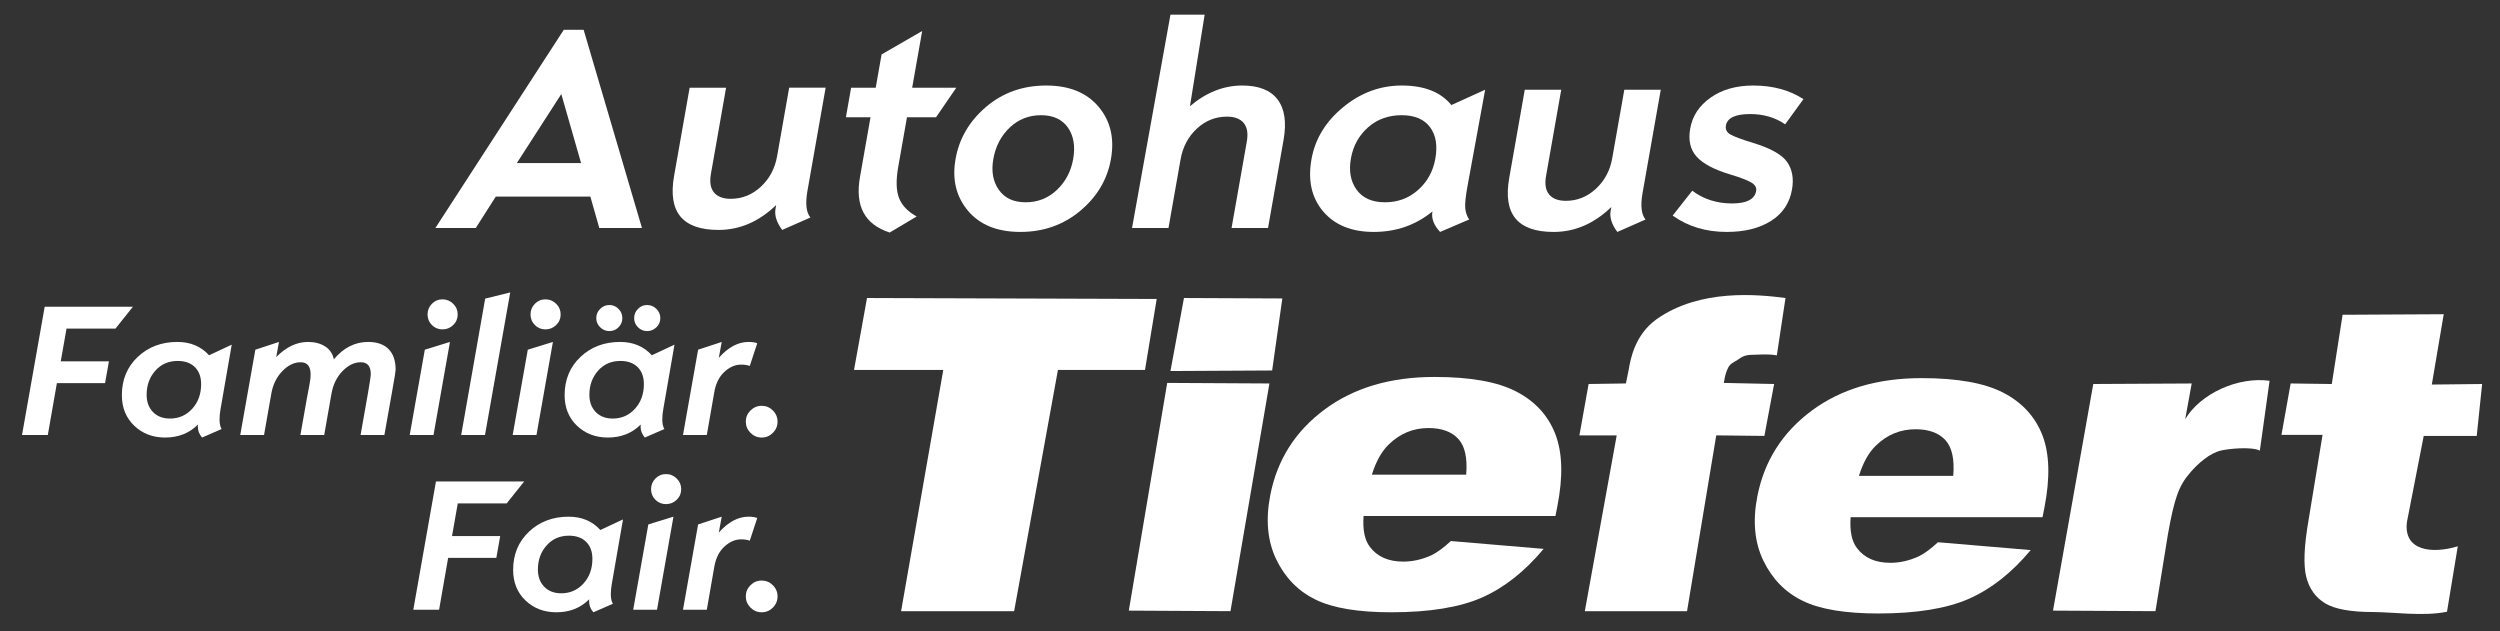
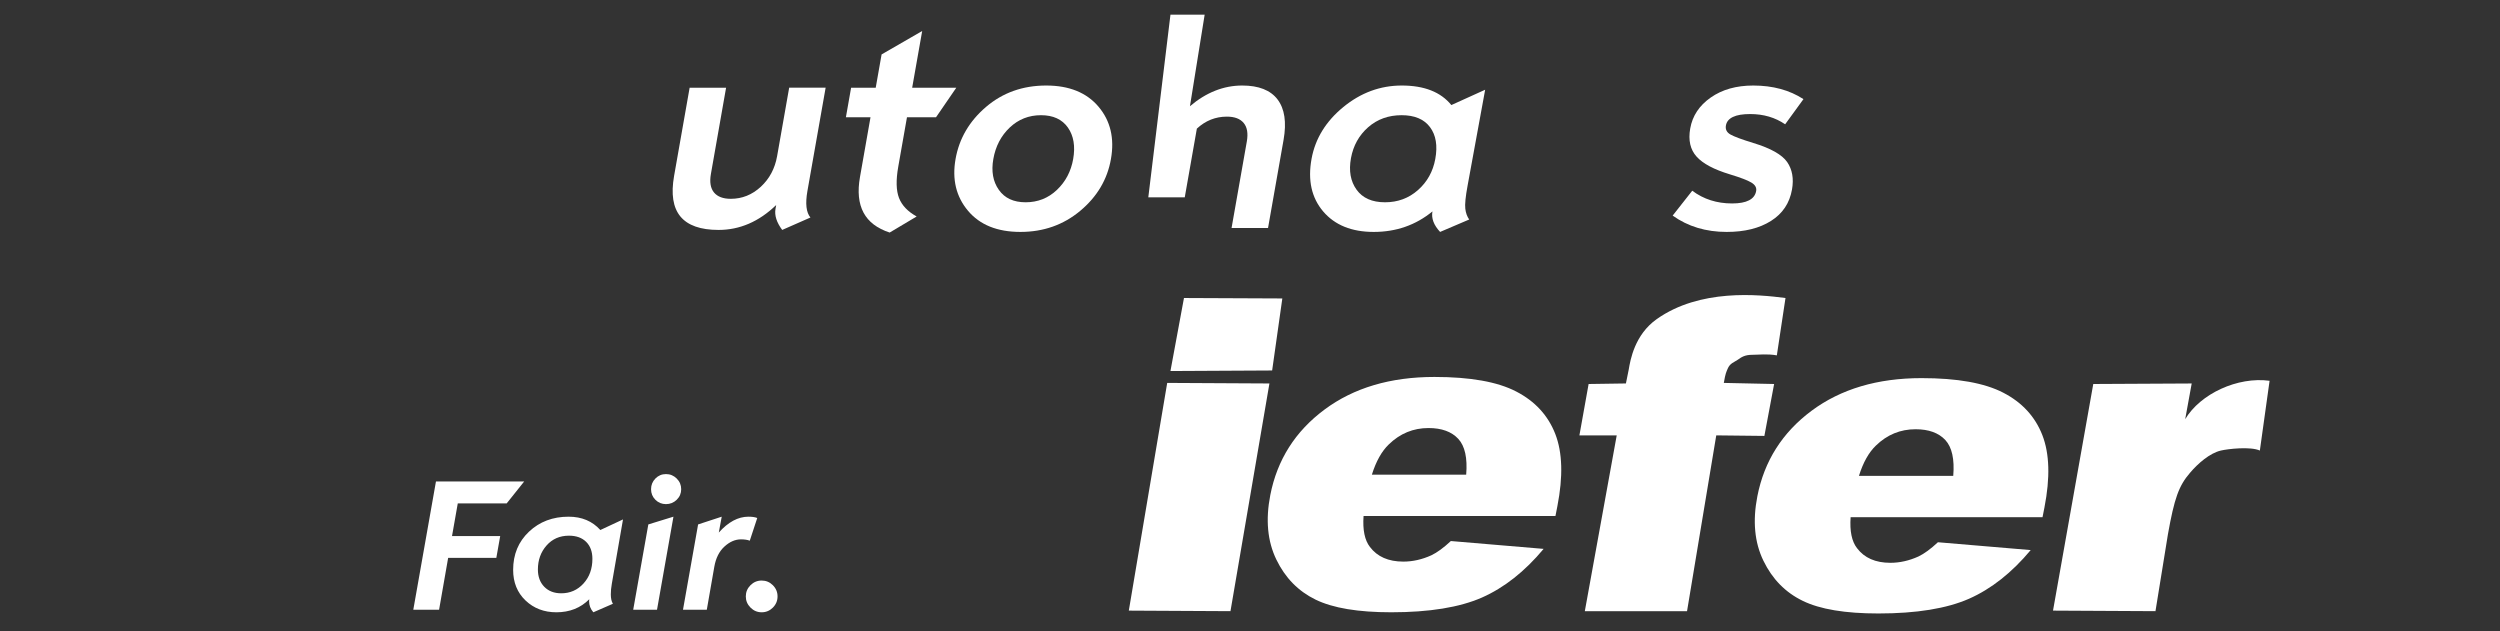
<svg xmlns="http://www.w3.org/2000/svg" version="1.1" id="Ebene_1" x="0px" y="0px" width="681px" height="172px" viewBox="0 0 681 172" enable-background="new 0 0 681 172" xml:space="preserve">
  <rect x="0" y="0" width="681" height="172" fill="#333333" stroke="none" />
  <g>
-     <polygon fill="#FFFFFF" points="236.174,81.178 315.083,81.437 311.898,100.771 288.182,100.771 276.25,166.482 245.458,166.482    256.949,100.771 232.636,100.771 236.174,81.178  " />
    <path fill="#FFFFFF" d="M317.947,104.305l27.844,0.152l-10.611,62.025l-27.693-0.15L317.947,104.305L317.947,104.305z    M322.514,81.178l26.791,0.121l-2.773,19.619l-27.702,0.15L322.514,81.178L322.514,81.178z" />
    <path fill="#FFFFFF" d="M423.705,140.562h-52.271c-0.27,3.781,0.311,6.602,1.742,8.436c2.002,2.648,5.031,3.984,9.086,3.984   c2.57,0,5.115-0.576,7.646-1.725c1.549-0.738,3.32-2.029,5.301-3.877l25.275,2.135c-5.135,6.162-10.74,10.582-16.814,13.264   c-6.076,2.666-14.305,4.008-24.678,4.008c-9.016,0-15.879-1.137-20.602-3.434c-4.719-2.295-8.287-5.92-10.711-10.922   c-2.414-4.977-2.969-10.84-1.648-17.584c1.875-9.586,6.793-17.35,14.768-23.281c7.971-5.928,17.959-8.885,29.957-8.885   c9.738,0,17.166,1.318,22.283,3.98c5.123,2.652,8.658,6.514,10.621,11.555c1.959,5.039,2.15,11.602,0.566,19.689L423.705,140.562   L423.705,140.562z M399.387,129.301c0.377-4.537-0.338-7.795-2.156-9.758c-1.812-1.957-4.52-2.943-8.107-2.943   c-4.141,0-7.738,1.475-10.799,4.445c-1.939,1.855-3.484,4.607-4.625,8.256H399.387L399.387,129.301z" />
    <path fill="#FFFFFF" d="M469.566,104.305l13.703,0.297l-2.652,14.141l-13.109-0.148l-7.959,47.889h-27.844l8.689-47.889H430.23   l2.508-13.992l10.162-0.15l0.77-3.809c0.43-2.549,1.588-9.451,7.629-13.721c11.742-8.305,27.551-6.726,35.068-5.744l-2.357,15.621   c-2.674-0.469-4.938-0.154-6.631-0.154c-2.072,0-2.953,0.6-3.98,1.328c-1.027,0.727-2.156,0.936-2.799,2.502   C470.266,101.336,470.035,101.531,469.566,104.305L469.566,104.305z" />
    <path fill="#FFFFFF" d="M570.207,104.602l26.812-0.141l-1.771,9.721c4.127-6.922,14.291-11.639,22.986-10.457l-2.65,19.004   c-2.598-1.16-8.689-0.447-10.611,0c-3.033,0.703-6.223,3.494-8.393,6.041c-3.094,3.576-4.289,6.965-6.041,16.791l-3.389,20.922   l-27.91-0.15L570.207,104.602L570.207,104.602z" />
-     <path fill="#FFFFFF" d="M665.67,85.594l-3.242,19.158l13.703-0.15l-1.469,14.141h-14.439l-4.57,23.43   c-1.023,7.955,6.947,8.752,13.85,6.631l-2.941,17.826c-6.301,1.34-14.836,0.086-20.1,0.086c-6.102,0-10.465-0.793-13.08-2.367   c-2.611-1.58-4.332-3.973-5.15-7.191c-0.826-3.217-0.609-8.43,0.646-15.629l3.791-23.072h-11.197l2.506-14.004l11.205,0.15   l2.941-18.862L665.67,85.594L665.67,85.594z" />
    <path fill="#FFFFFF" d="M556.383,140.889h-52.275c-0.268,3.781,0.311,6.594,1.746,8.432c2.002,2.656,5.031,3.988,9.088,3.988   c2.564,0,5.113-0.58,7.645-1.725c1.551-0.74,3.322-2.029,5.301-3.877l25.275,2.135c-5.139,6.162-10.744,10.582-16.814,13.264   c-6.076,2.666-14.305,4.006-24.682,4.006c-9.016,0-15.875-1.135-20.596-3.438c-4.721-2.289-8.289-5.918-10.713-10.92   c-2.422-4.973-2.971-10.836-1.654-17.58c1.881-9.592,6.797-17.35,14.773-23.285c7.971-5.924,17.959-8.887,29.957-8.887   c9.738,0,17.166,1.324,22.283,3.986c5.123,2.652,8.656,6.508,10.621,11.551c1.959,5.043,2.15,11.605,0.568,19.693L556.383,140.889   L556.383,140.889z M532.064,129.627c0.377-4.537-0.342-7.795-2.154-9.76c-1.818-1.955-4.525-2.941-8.109-2.941   c-4.145,0-7.742,1.475-10.799,4.445c-1.939,1.855-3.488,4.607-4.625,8.256H532.064L532.064,129.627z" />
-     <path fill="#FFFFFF" d="M174.872,62.115H163.25l-2.435-8.556h-25.772l-5.448,8.556h-11l34.98-53.996h5.406L174.872,62.115   L174.872,62.115z M158.287,44.419l-5.389-18.799l-12.107,18.799H158.287L158.287,44.419z" />
    <path fill="#FFFFFF" d="M220.763,59.25l-7.691,3.383c-1.529-2.051-2.135-3.968-1.826-5.748l0.188-1.036   c-4.691,4.524-9.922,6.784-15.699,6.784c-4.917,0-8.381-1.229-10.394-3.663c-2.014-2.449-2.587-6.121-1.722-11.033l4.237-24.047   h9.93l-4.136,23.495c-0.389,2.201-0.109,3.885,0.844,5.047c0.952,1.148,2.477,1.725,4.578,1.725c3.079,0,5.803-1.095,8.172-3.279   c2.373-2.202,3.847-4.98,4.441-8.347l3.287-18.641h9.931l-4.963,28.145C219.334,55.473,219.61,57.879,220.763,59.25L220.763,59.25z   " />
    <path fill="#FFFFFF" d="M260.492,23.898l-5.514,8.038h-7.917l-2.377,13.477c-0.647,3.651-0.576,6.492,0.205,8.514   c0.789,2.026,2.394,3.706,4.808,5.043l-7.352,4.378c-3.401-1.107-5.778-2.912-7.119-5.419c-1.345-2.51-1.667-5.74-0.973-9.684   l2.873-16.309h-6.704l1.416-8.038h6.705l1.6-9.07l11.058-6.383l-2.729,15.453H260.492L260.492,23.898z" />
    <path fill="#FFFFFF" d="M284.986,23.297c6.258,0,11.012,1.93,14.258,5.773c3.25,3.852,4.378,8.598,3.376,14.25   c-0.974,5.569-3.768,10.269-8.36,14.108c-4.587,3.835-10.026,5.749-16.301,5.749c-6.283,0-11.042-1.914-14.279-5.766   c-3.234-3.852-4.366-8.547-3.388-14.091c0.982-5.573,3.751-10.306,8.296-14.191C273.143,25.243,278.603,23.297,284.986,23.297   L284.986,23.297z M279.379,55.101c3.313,0,6.15-1.119,8.519-3.363c2.364-2.247,3.843-5.055,4.436-8.418   c0.61-3.471,0.13-6.329-1.437-8.572c-1.583-2.244-4.019-3.367-7.332-3.367c-3.312,0-6.149,1.123-8.522,3.367   c-2.36,2.243-3.852,5.101-4.462,8.572c-0.589,3.334-0.092,6.137,1.496,8.385C273.665,53.973,276.096,55.101,279.379,55.101   L279.379,55.101z" />
-     <path fill="#FFFFFF" d="M345.412,62.115h-9.935l4.157-23.566c0.388-2.21,0.104-3.889-0.848-5.042   c-0.953-1.158-2.479-1.738-4.579-1.738c-3.1,0-5.832,1.09-8.184,3.271c-2.356,2.185-3.831,4.967-4.433,8.356l-3.296,18.719h-9.93   L318.833,4h9.316l-4.006,24.937c2.193-1.872,4.478-3.276,6.851-4.22c2.373-0.944,4.838-1.42,7.391-1.42   c4.486,0,7.695,1.265,9.628,3.801c1.926,2.54,2.475,6.2,1.635,10.979L345.412,62.115L345.412,62.115z" />
+     <path fill="#FFFFFF" d="M345.412,62.115h-9.935l4.157-23.566c0.388-2.21,0.104-3.889-0.848-5.042   c-0.953-1.158-2.479-1.738-4.579-1.738c-3.1,0-5.832,1.09-8.184,3.271l-3.296,18.719h-9.93   L318.833,4h9.316l-4.006,24.937c2.193-1.872,4.478-3.276,6.851-4.22c2.373-0.944,4.838-1.42,7.391-1.42   c4.486,0,7.695,1.265,9.628,3.801c1.926,2.54,2.475,6.2,1.635,10.979L345.412,62.115L345.412,62.115z" />
    <path fill="#FFFFFF" d="M400.211,59.793l-7.926,3.384c-1.738-1.864-2.432-3.728-2.084-5.59c-4.541,3.726-9.873,5.59-15.996,5.59   c-6.018,0-10.607-1.864-13.779-5.59c-3.17-3.735-4.223-8.514-3.154-14.346c1.008-5.494,3.895-10.185,8.656-14.091   c4.762-3.898,10.072-5.853,15.922-5.853c6.119,0,10.619,1.775,13.498,5.322l9.211-4.178l-4.787,26.127   c-0.561,3.021-0.764,5.118-0.623,6.284C399.287,58.026,399.643,59.003,400.211,59.793L400.211,59.793z M377.283,55.101   c3.475,0,6.467-1.107,8.979-3.329c2.51-2.223,4.08-5.039,4.707-8.452c0.668-3.63,0.189-6.525-1.441-8.694   c-1.629-2.168-4.197-3.245-7.729-3.245c-3.576,0-6.617,1.094-9.115,3.283c-2.49,2.193-4.053,5.001-4.68,8.418   c-0.627,3.442-0.121,6.304,1.525,8.589C371.176,53.961,373.758,55.101,377.283,55.101L377.283,55.101z" />
-     <path fill="#FFFFFF" d="M448.25,59.797l-7.688,3.384c-1.533-2.051-2.139-3.969-1.83-5.753l0.188-1.028   c-4.691,4.52-9.922,6.781-15.699,6.781c-4.918,0-8.377-1.225-10.395-3.664c-2.014-2.448-2.582-6.121-1.713-11.038l4.236-24.038   h9.932l-4.137,23.491c-0.393,2.202-0.117,3.885,0.84,5.043c0.947,1.153,2.477,1.729,4.582,1.729c3.066,0,5.795-1.095,8.164-3.284   c2.371-2.197,3.855-4.971,4.445-8.338l3.291-18.641h9.93l-4.963,28.141C446.828,56.02,447.096,58.431,448.25,59.797L448.25,59.797z   " />
    <path fill="#FFFFFF" d="M486.275,33.858c-2.725-1.864-5.9-2.791-9.527-2.791c-2.021,0-3.584,0.259-4.688,0.785   c-1.102,0.523-1.74,1.3-1.922,2.328c-0.191,1.073,0.234,1.905,1.271,2.477c1.045,0.58,3.104,1.345,6.199,2.293   c4.738,1.437,7.812,3.18,9.217,5.193c1.398,2.031,1.838,4.529,1.314,7.487c-0.654,3.709-2.561,6.559-5.723,8.551   c-3.166,2.001-7.189,2.996-12.078,2.996c-5.643,0-10.553-1.479-14.705-4.45l5.334-6.776c3.088,2.315,6.705,3.468,10.855,3.468   c1.975,0,3.512-0.28,4.604-0.848c1.1-0.56,1.75-1.412,1.951-2.545c0.158-0.919-0.277-1.679-1.312-2.302   c-1.031-0.626-2.967-1.357-5.811-2.222c-4.367-1.32-7.408-2.933-9.117-4.855c-1.713-1.913-2.289-4.461-1.725-7.64   c0.602-3.443,2.469-6.254,5.582-8.435c3.121-2.185,6.977-3.275,11.58-3.275c5.326,0,9.893,1.236,13.686,3.705L486.275,33.858   L486.275,33.858z" />
    <path fill="#FFFFFF" d="M118.757,131.148l-6.176,34.943h7.025l2.47-14.127H135.2l1.055-5.943h-13.124l1.57-8.904h13.329   l4.761-5.969H118.757L118.757,131.148z M163.531,144.375c-1.081-1.201-2.342-2.107-3.783-2.717   c-1.441-0.607-3.062-0.912-4.863-0.912c-4.306,0-7.9,1.359-10.782,4.078c-2.882,2.719-4.323,6.189-4.323,10.408   c0,3.414,1.123,6.193,3.371,8.338c2.247,2.145,5.052,3.217,8.414,3.217c1.802,0,3.448-0.297,4.941-0.889   c1.492-0.592,2.83-1.479,4.014-2.664c-0.035,0.139-0.051,0.318-0.051,0.541c0,1.115,0.386,2.119,1.158,3.012l5.326-2.316   c-0.378-0.635-0.566-1.484-0.566-2.547c0-0.43,0.021-0.893,0.064-1.391c0.043-0.498,0.116-1.02,0.219-1.568l3.036-17.473   L163.531,144.375L163.531,144.375z M148.259,159.84c-1.158-1.186-1.737-2.754-1.737-4.709c0-2.574,0.785-4.752,2.354-6.537   c1.57-1.783,3.607-2.676,6.112-2.676c1.989,0,3.551,0.562,4.683,1.686s1.698,2.664,1.698,4.619c0,2.711-0.81,4.953-2.431,6.729   c-1.622,1.775-3.642,2.662-6.06,2.662C150.957,161.613,149.417,161.023,148.259,159.84L148.259,159.84z M178.532,130.35   c-0.789,0.807-1.183,1.775-1.183,2.908s0.394,2.094,1.183,2.883s1.75,1.182,2.882,1.182c1.133,0,2.106-0.393,2.921-1.182   s1.222-1.75,1.222-2.883s-0.407-2.102-1.222-2.908c-0.815-0.805-1.788-1.209-2.921-1.209   C180.282,129.141,179.321,129.545,178.532,130.35L178.532,130.35z M176.604,142.855l-4.118,23.236h6.485l4.477-25.346   L176.604,142.855L176.604,142.855z M203.854,140.746c-1.39,0-2.758,0.359-4.105,1.08c-1.346,0.721-2.663,1.803-3.949,3.242   l0.797-4.322l-6.433,2.109l-4.117,23.236h6.485l2.032-11.631c0.412-2.402,1.334-4.26,2.767-5.57   c1.432-1.312,2.937-1.969,4.516-1.969c0.943,0,1.741,0.121,2.393,0.359l2.033-6.176   C205.706,140.865,204.899,140.746,203.854,140.746L203.854,140.746L203.854,140.746z M204.432,159.414   c-0.849,0.85-1.274,1.865-1.274,3.051c0,1.166,0.425,2.178,1.274,3.035c0.849,0.857,1.865,1.287,3.049,1.287s2.2-0.426,3.049-1.273   c0.849-0.85,1.274-1.867,1.274-3.049c0-1.186-0.425-2.201-1.274-3.051s-1.865-1.273-3.049-1.273S205.281,158.564,204.432,159.414   L204.432,159.414z" />
-     <path fill="#FFFFFF" d="M12.175,83.548L6,118.492h7.024l2.471-14.127h13.123l1.055-5.943H16.55l1.57-8.904h13.329l4.761-5.97   H12.175L12.175,83.548z M56.949,96.775c-1.081-1.201-2.342-2.105-3.783-2.715s-3.062-0.914-4.863-0.914   c-4.306,0-7.9,1.359-10.782,4.078c-2.882,2.719-4.323,6.189-4.323,10.41c0,3.414,1.123,6.191,3.371,8.336   c2.247,2.145,5.052,3.217,8.414,3.217c1.802,0,3.448-0.297,4.941-0.887c1.492-0.592,2.83-1.48,4.014-2.664   c-0.034,0.137-0.051,0.316-0.051,0.541c0,1.115,0.386,2.119,1.158,3.01l5.326-2.316c-0.377-0.635-0.566-1.482-0.566-2.547   c0-0.43,0.021-0.893,0.064-1.391c0.043-0.496,0.116-1.02,0.219-1.568l3.036-17.473L56.949,96.775L56.949,96.775z M41.677,112.24   c-1.158-1.184-1.737-2.754-1.737-4.709c0-2.574,0.785-4.752,2.354-6.537c1.57-1.783,3.607-2.676,6.112-2.676   c1.99,0,3.551,0.562,4.683,1.686c1.132,1.125,1.698,2.664,1.698,4.619c0,2.711-0.81,4.953-2.431,6.729   c-1.622,1.775-3.642,2.664-6.06,2.664C44.375,114.016,42.835,113.424,41.677,112.24L41.677,112.24z M88.548,94.355   c-1.27-0.805-2.822-1.209-4.658-1.209c-1.527,0-3.011,0.344-4.451,1.029c-1.441,0.686-2.84,1.715-4.195,3.088l0.746-4.117   l-6.433,2.111l-4.117,23.234h6.485l1.981-11.27c0.429-2.453,1.424-4.49,2.985-6.111c1.561-1.623,3.225-2.432,4.992-2.432   c0.909,0,1.591,0.273,2.046,0.822c0.454,0.551,0.682,1.363,0.682,2.445c0,0.926-0.112,1.908-0.335,2.945   c-0.223,1.039-1.038,5.572-2.444,13.6h6.484l1.981-11.27c0.429-2.453,1.424-4.49,2.985-6.111c1.561-1.623,3.225-2.432,4.992-2.432   c0.909,0,1.591,0.27,2.046,0.809c0.454,0.541,0.682,1.344,0.682,2.406c0,0.293-0.064,0.859-0.193,1.699   c-0.129,0.84-0.313,1.965-0.553,3.371l-2.033,11.527h6.484l2.239-12.607c0.274-1.527,0.48-2.725,0.618-3.59   c0.137-0.867,0.205-1.402,0.205-1.609c0-2.436-0.643-4.301-1.929-5.596c-1.287-1.295-3.14-1.943-5.559-1.943   c-1.801,0-3.478,0.395-5.03,1.184c-1.553,0.789-2.99,1.973-4.31,3.551C90.615,96.338,89.817,95.162,88.548,94.355L88.548,94.355z    M117.651,82.751c-0.79,0.806-1.184,1.775-1.184,2.907c0,1.133,0.394,2.094,1.184,2.883c0.788,0.789,1.749,1.184,2.882,1.184   c1.132,0,2.105-0.395,2.92-1.184c0.815-0.789,1.222-1.75,1.222-2.883c0-1.132-0.407-2.101-1.222-2.907   c-0.815-0.806-1.788-1.21-2.92-1.21C119.4,81.541,118.439,81.945,117.651,82.751L117.651,82.751z M115.721,95.258l-4.117,23.234   h6.484l4.477-25.346L115.721,95.258L115.721,95.258z M132.164,81.336l-6.536,37.156h6.485l6.87-38.829L132.164,81.336   L132.164,81.336z M145.698,82.751c-0.789,0.806-1.183,1.775-1.183,2.907c0,1.133,0.395,2.094,1.183,2.883   c0.789,0.789,1.75,1.184,2.882,1.184c1.133,0,2.106-0.395,2.921-1.184s1.222-1.75,1.222-2.883c0-1.132-0.407-2.101-1.222-2.907   s-1.788-1.21-2.921-1.21C147.448,81.541,146.487,81.945,145.698,82.751L145.698,82.751z M143.77,95.258l-4.118,23.234h6.485   l4.477-25.346L143.77,95.258L143.77,95.258z M177.555,96.775c-1.081-1.201-2.342-2.105-3.783-2.715s-3.062-0.914-4.863-0.914   c-4.306,0-7.9,1.359-10.782,4.078s-4.323,6.189-4.323,10.41c0,3.414,1.123,6.191,3.371,8.336c2.247,2.145,5.052,3.217,8.414,3.217   c1.801,0,3.448-0.297,4.941-0.887c1.492-0.592,2.83-1.48,4.014-2.664c-0.035,0.137-0.051,0.316-0.051,0.541   c0,1.115,0.385,2.119,1.157,3.01l5.327-2.316c-0.378-0.635-0.566-1.482-0.566-2.547c0-0.43,0.021-0.893,0.064-1.391   c0.043-0.496,0.116-1.02,0.219-1.568l3.036-17.473L177.555,96.775L177.555,96.775z M162.283,112.24   c-1.158-1.184-1.737-2.754-1.737-4.709c0-2.574,0.785-4.752,2.354-6.537c1.57-1.783,3.607-2.676,6.112-2.676   c1.989,0,3.551,0.562,4.683,1.686c1.132,1.125,1.698,2.664,1.698,4.619c0,2.711-0.81,4.953-2.432,6.729   c-1.621,1.775-3.641,2.664-6.059,2.664C164.98,114.016,163.441,113.424,162.283,112.24L162.283,112.24z M173.786,84.14   c-0.695,0.704-1.042,1.544-1.042,2.522c0,0.961,0.347,1.787,1.042,2.482c0.695,0.695,1.522,1.043,2.483,1.043   c0.978,0,1.823-0.344,2.535-1.029c0.711-0.686,1.067-1.518,1.067-2.496c0-0.978-0.356-1.818-1.067-2.522   c-0.712-0.703-1.557-1.055-2.535-1.055C175.308,83.085,174.48,83.437,173.786,84.14L173.786,84.14z M163.479,84.14   c-0.703,0.704-1.055,1.544-1.055,2.522c0,0.961,0.352,1.787,1.055,2.482s1.544,1.043,2.522,1.043s1.81-0.348,2.496-1.043   s1.029-1.521,1.029-2.482c0-0.978-0.347-1.818-1.042-2.522c-0.695-0.703-1.523-1.055-2.483-1.055   C165.023,83.085,164.183,83.437,163.479,84.14L163.479,84.14z M203.854,93.146c-1.39,0-2.758,0.361-4.105,1.08   c-1.346,0.721-2.663,1.801-3.949,3.242l0.797-4.322l-6.433,2.111l-4.117,23.234h6.485l2.032-11.631   c0.412-2.4,1.334-4.258,2.767-5.57c1.432-1.312,2.937-1.969,4.516-1.969c0.943,0,1.741,0.119,2.393,0.359l2.033-6.174   C205.706,93.268,204.899,93.146,203.854,93.146L203.854,93.146L203.854,93.146z M204.432,111.814   c-0.849,0.85-1.274,1.867-1.274,3.049c0,1.168,0.425,2.18,1.274,3.037c0.849,0.857,1.865,1.287,3.049,1.287s2.2-0.424,3.049-1.273   s1.274-1.865,1.274-3.051c0-1.182-0.425-2.199-1.274-3.049c-0.849-0.848-1.865-1.273-3.049-1.273S205.281,110.967,204.432,111.814   L204.432,111.814z" />
  </g>
</svg>